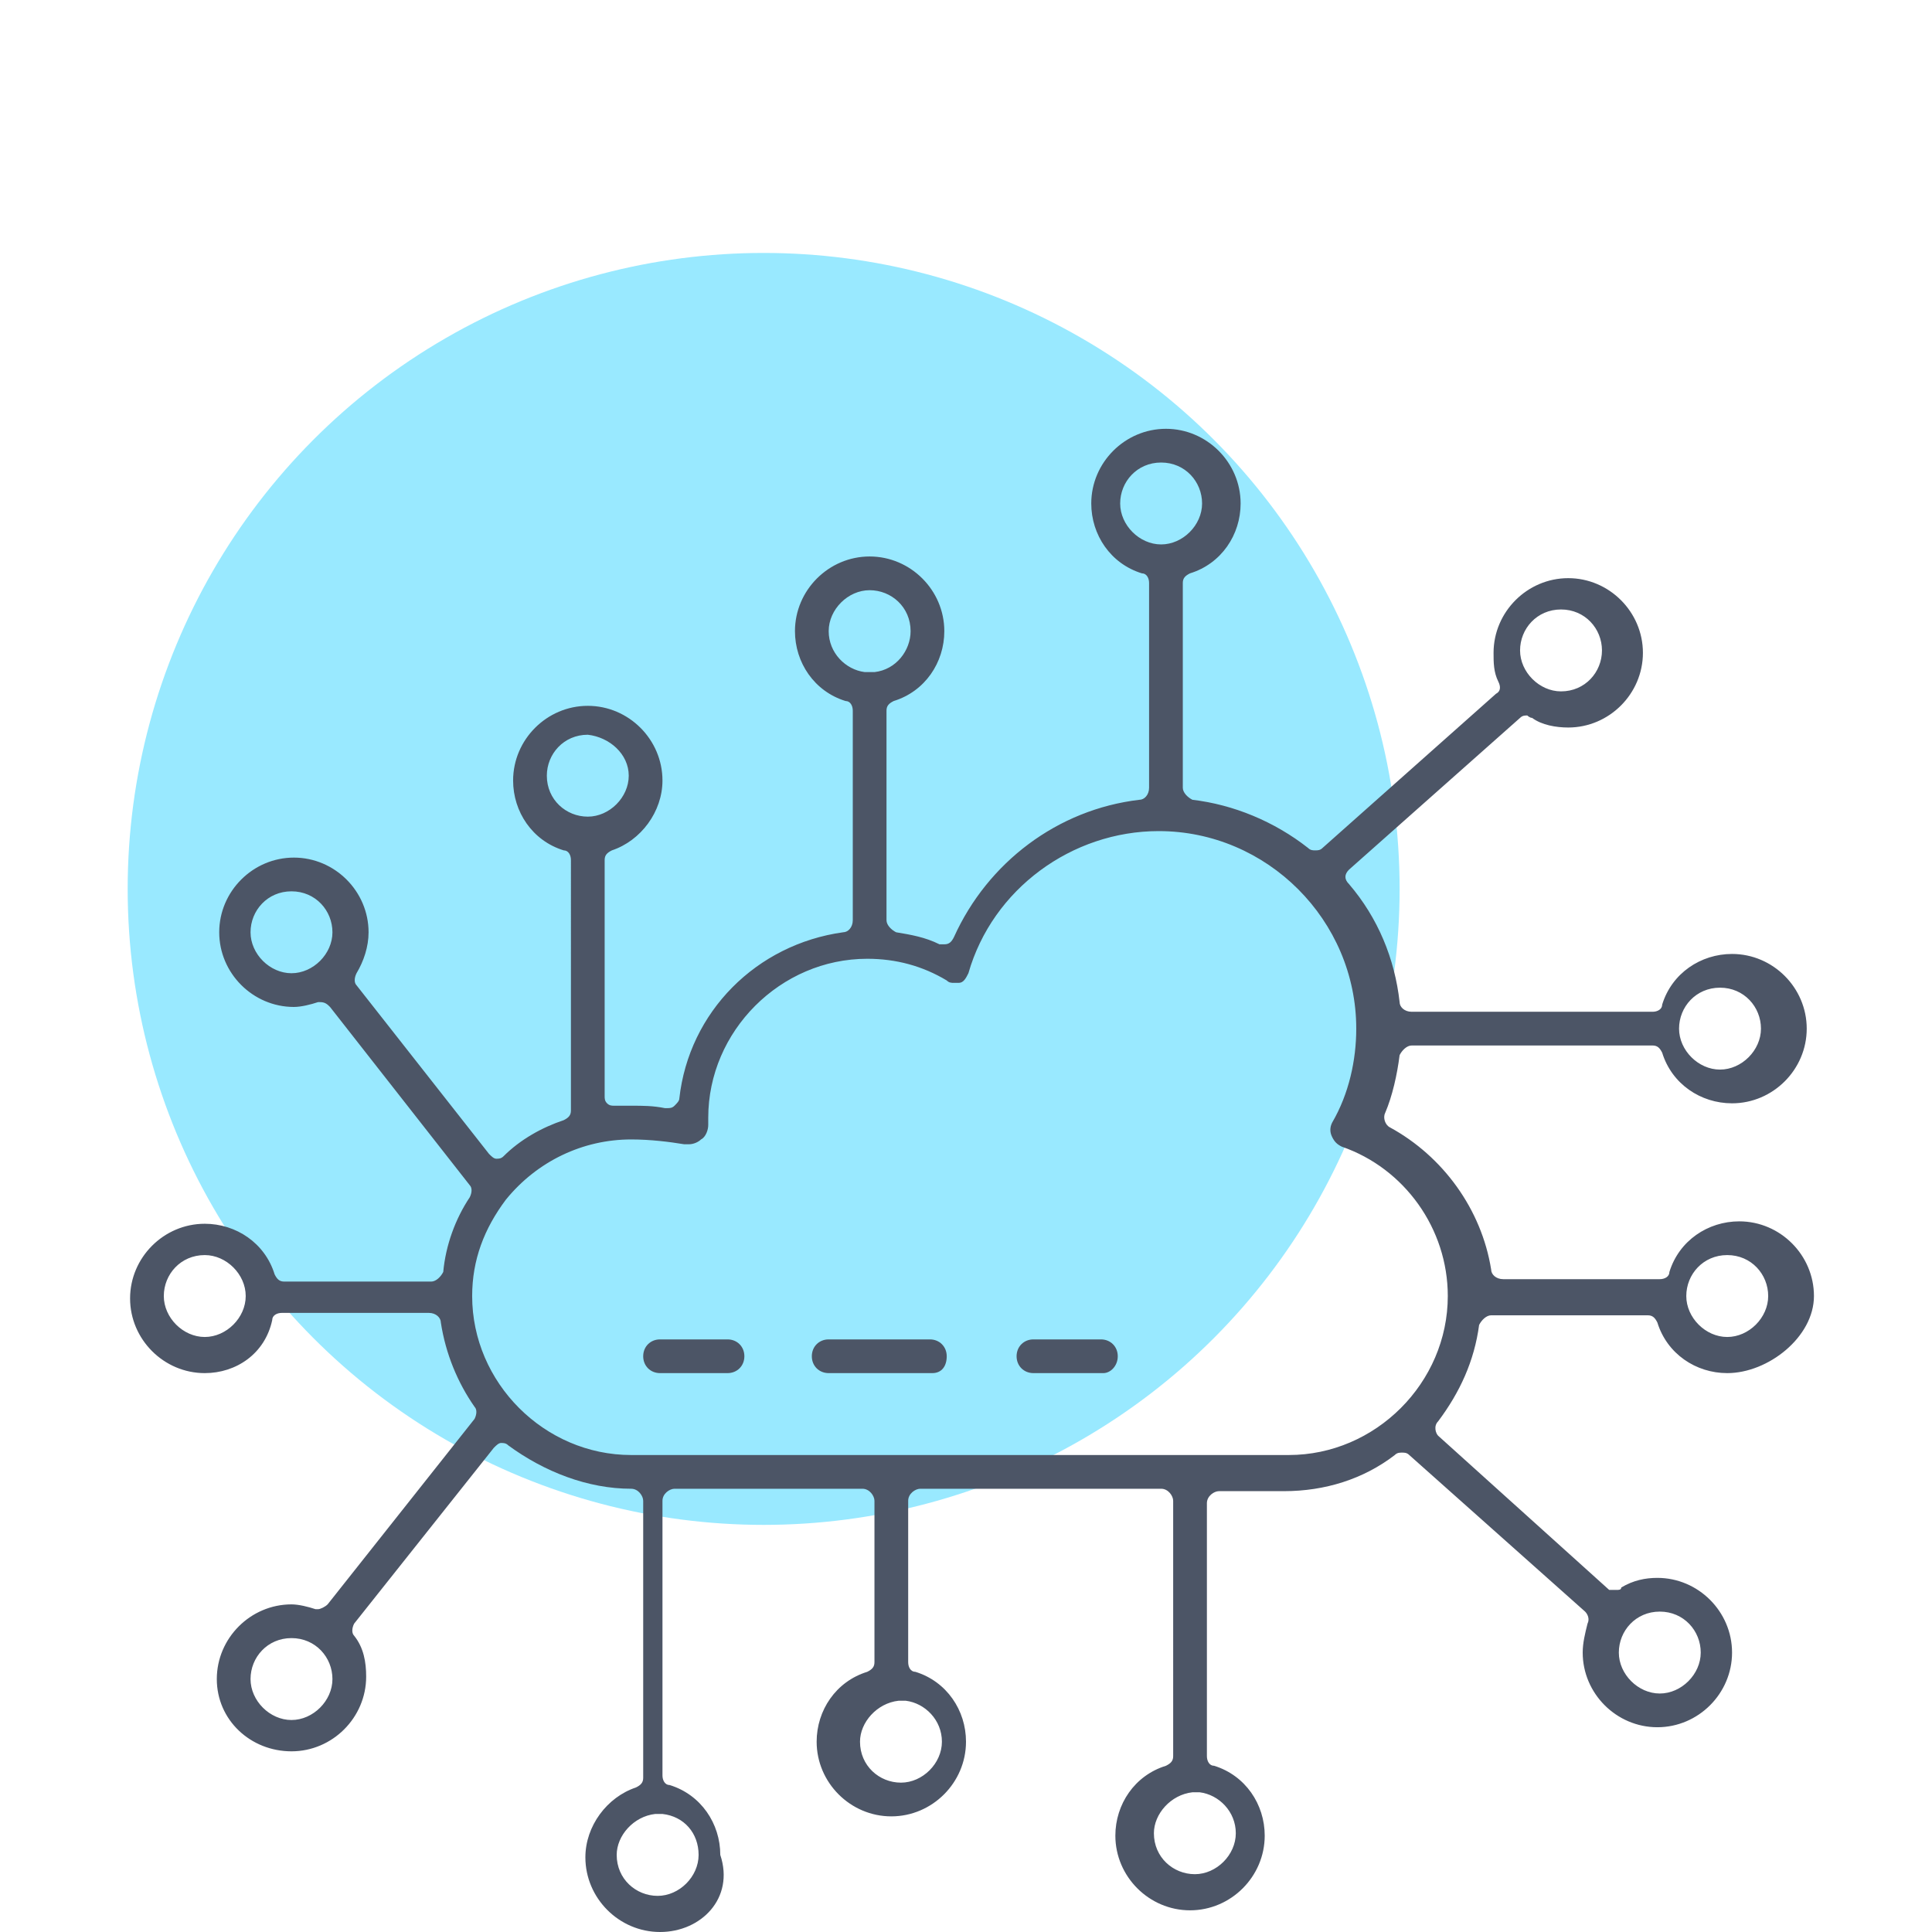
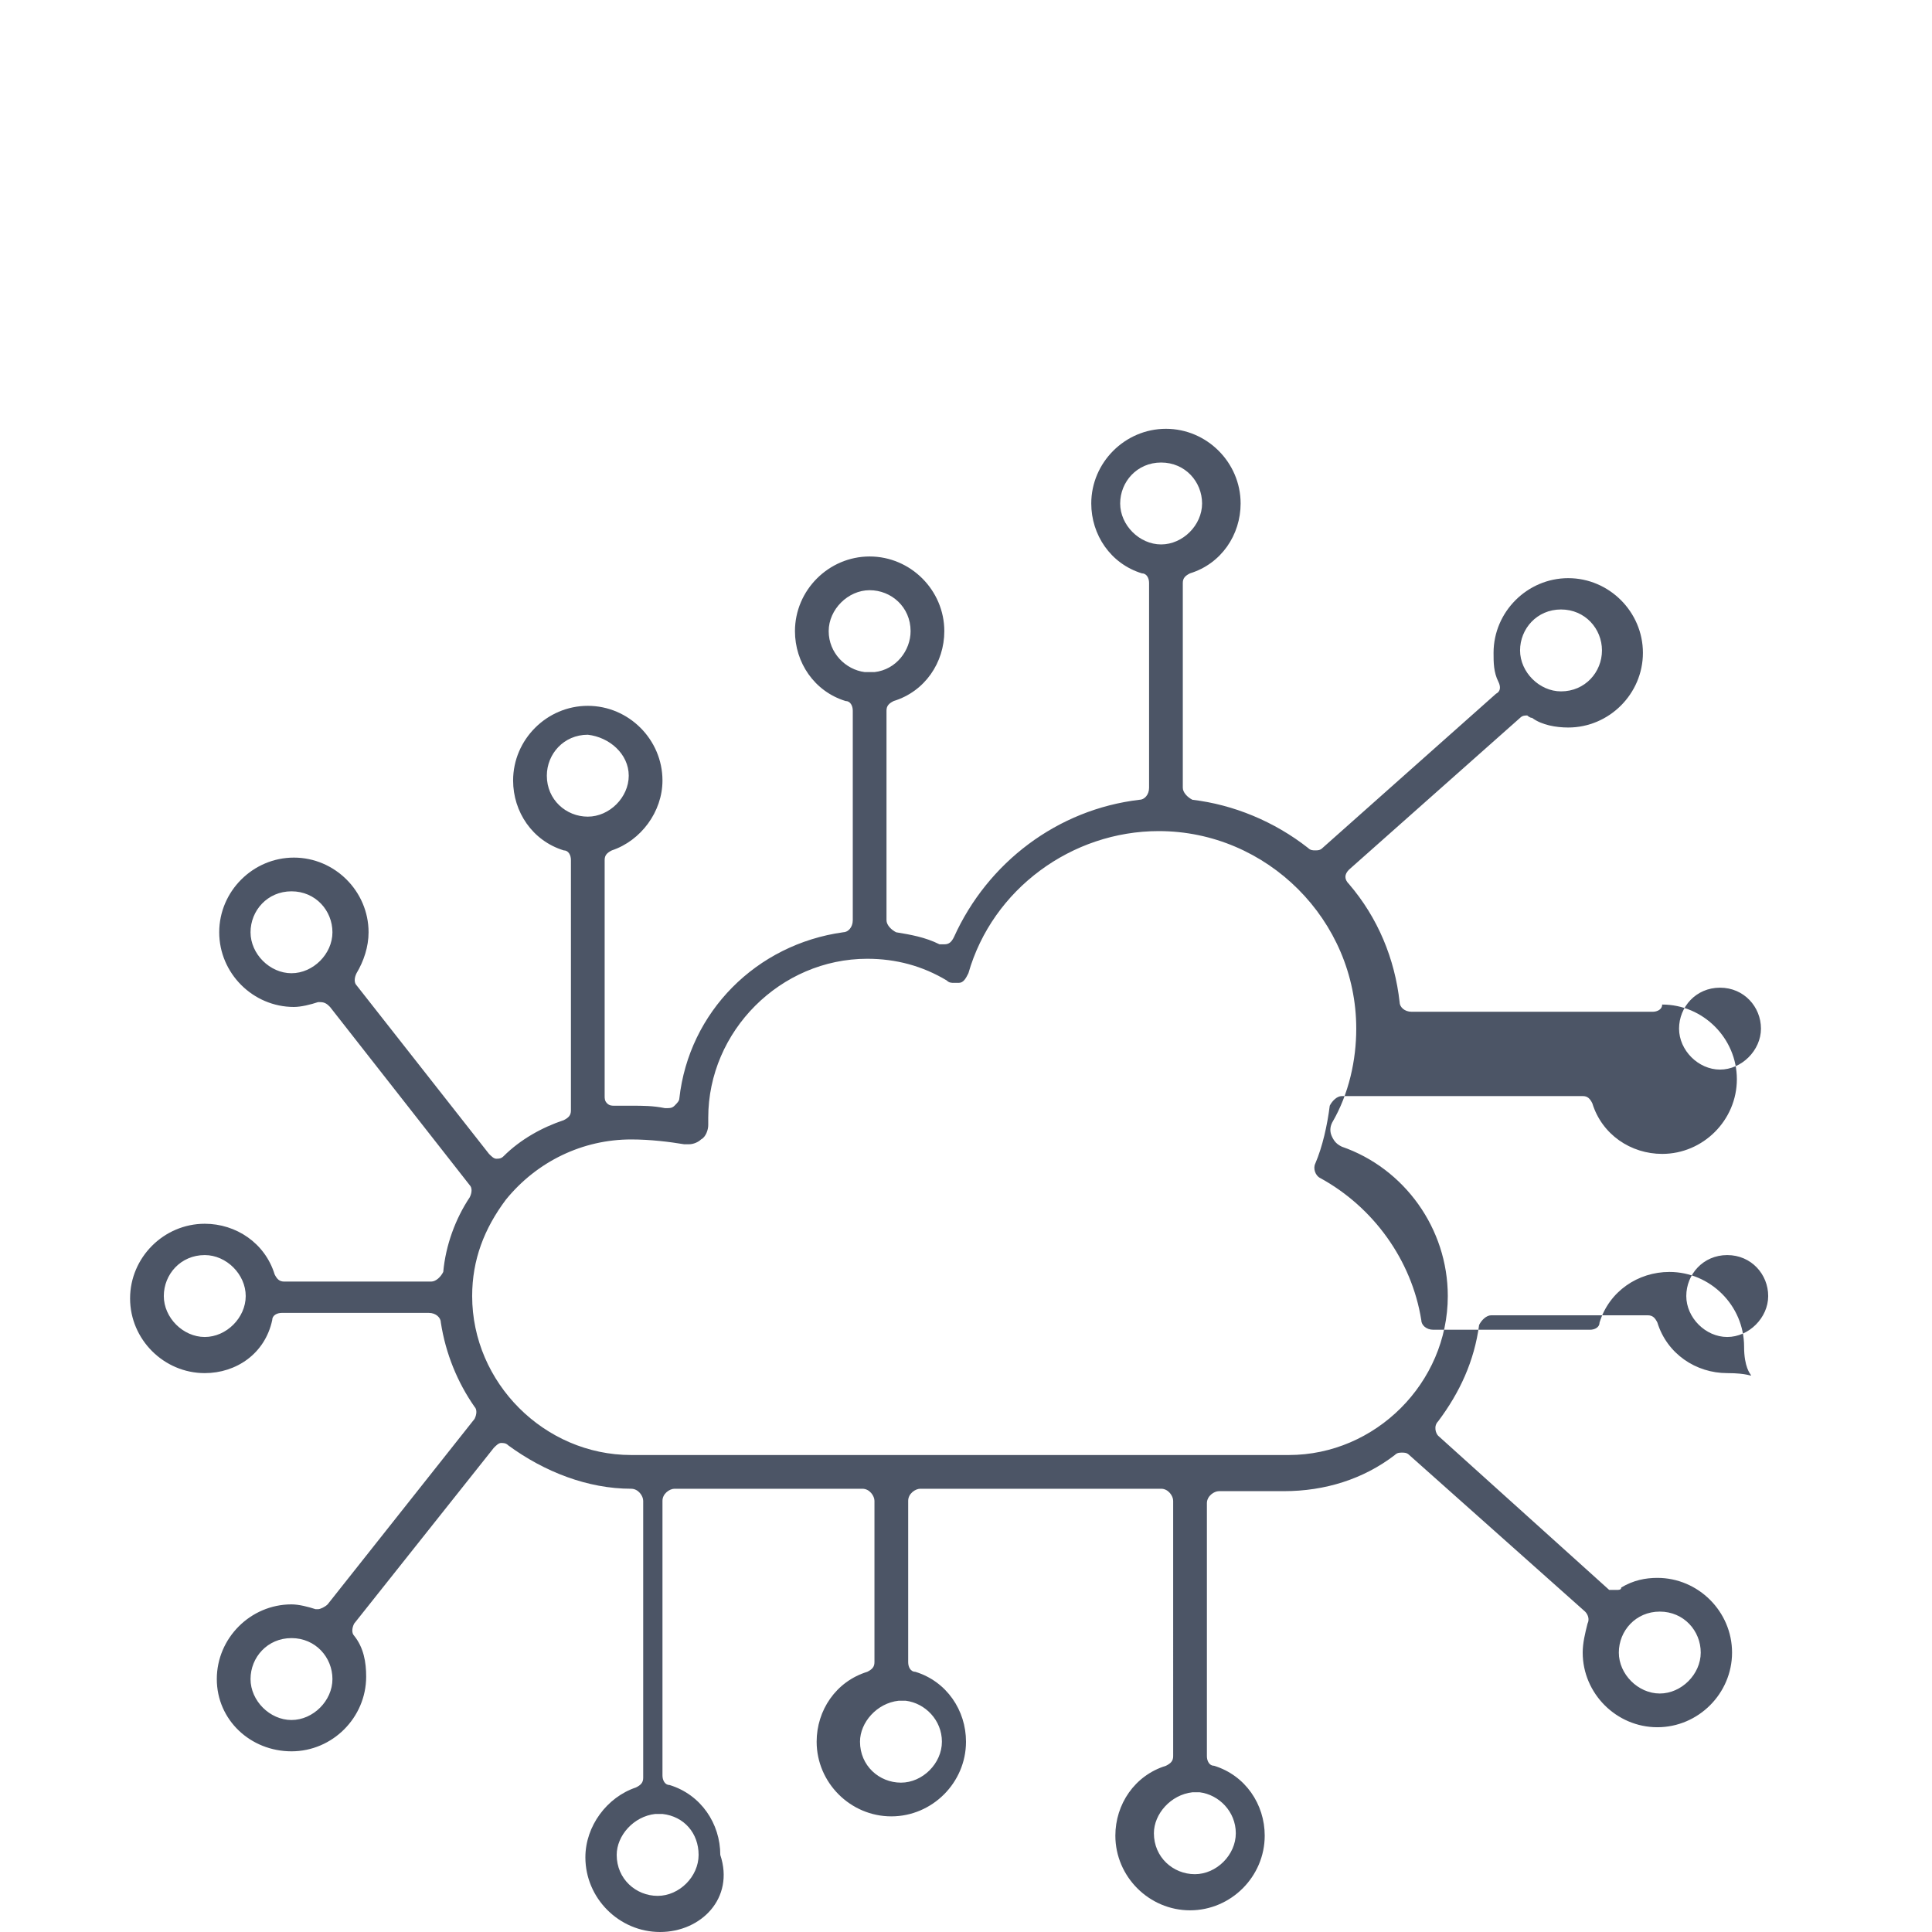
<svg xmlns="http://www.w3.org/2000/svg" version="1.1" id="Layer_1" x="0px" y="0px" viewBox="0 0 80.2 80.2" style="enable-background:new 0 0 80.2 80.2;" xml:space="preserve">
  <style type="text/css">
	.st0{fill:none;}
	.st1{fill:#99E9FF;}
	.st2{fill:#4C5566;}
</style>
  <rect class="st0" width="80.2" height="80.2" />
-   <circle class="st1" cx="31.7" cy="36.9" r="26.4" />
  <g>
-     <path class="st2" d="M27.4,80.2c-1.7,0-3.1-1.4-3.1-3.1c0-1.3,0.9-2.5,2.1-2.9c0.2-0.1,0.3-0.2,0.3-0.4V62.3c0-0.2-0.2-0.5-0.5-0.5   c-1.8,0-3.6-0.7-5.1-1.8c-0.1-0.1-0.2-0.1-0.3-0.1c0,0,0,0,0,0c-0.1,0-0.2,0.1-0.3,0.2l-5.8,7.3c-0.1,0.2-0.1,0.4,0,0.5   c0.4,0.5,0.5,1.1,0.5,1.7c0,1.7-1.4,3.1-3.1,3.1S9,71.4,9,69.7s1.4-3.1,3.1-3.1c0.3,0,0.7,0.1,1,0.2c0.1,0,0.1,0,0.1,0   c0.1,0,0.3-0.1,0.4-0.2l6.1-7.7c0.1-0.2,0.1-0.4,0-0.5c-0.7-1-1.2-2.2-1.4-3.5c0-0.2-0.2-0.4-0.5-0.4h-6.1c-0.2,0-0.4,0.1-0.4,0.3   C11,56.2,9.8,57,8.5,57c-1.7,0-3.1-1.4-3.1-3.1s1.4-3.1,3.1-3.1c1.3,0,2.5,0.8,2.9,2.1c0.1,0.2,0.2,0.3,0.4,0.3h6.1   c0.2,0,0.4-0.2,0.5-0.4c0.1-1.1,0.5-2.2,1.1-3.1c0.1-0.2,0.1-0.4,0-0.5l-5.8-7.4c-0.1-0.1-0.2-0.2-0.4-0.2c-0.1,0-0.1,0-0.1,0   c-0.3,0.1-0.7,0.2-1,0.2c-1.7,0-3.1-1.4-3.1-3.1s1.4-3.1,3.1-3.1s3.1,1.4,3.1,3.1c0,0.6-0.2,1.2-0.5,1.7c-0.1,0.2-0.1,0.4,0,0.5   l5.5,7c0.1,0.1,0.2,0.2,0.3,0.2h0c0.1,0,0.2,0,0.3-0.1c0.7-0.7,1.6-1.2,2.5-1.5c0.2-0.1,0.3-0.2,0.3-0.4V35.7   c0-0.2-0.1-0.4-0.3-0.4c-1.3-0.4-2.1-1.6-2.1-2.9c0-1.7,1.4-3.1,3.1-3.1s3.1,1.4,3.1,3.1c0,1.3-0.9,2.5-2.1,2.9   c-0.2,0.1-0.3,0.2-0.3,0.4v9.8c0,0.1,0,0.2,0.1,0.3c0.1,0.1,0.2,0.1,0.3,0.1c0,0,0,0,0,0c0.2,0,0.5,0,0.7,0c0.5,0,0.9,0,1.4,0.1   c0,0,0,0,0.1,0c0.1,0,0.2,0,0.3-0.1c0.1-0.1,0.2-0.2,0.2-0.3c0.4-3.6,3.2-6.4,6.8-6.9c0.2,0,0.4-0.2,0.4-0.5v-8.7   c0-0.2-0.1-0.4-0.3-0.4c-1.3-0.4-2.1-1.6-2.1-2.9c0-1.7,1.4-3.1,3.1-3.1s3.1,1.4,3.1,3.1c0,1.3-0.8,2.5-2.1,2.9   c-0.2,0.1-0.3,0.2-0.3,0.4v8.7c0,0.2,0.2,0.4,0.4,0.5c0.6,0.1,1.2,0.2,1.8,0.5c0,0,0.1,0,0.2,0c0.2,0,0.3-0.1,0.4-0.3   c1.4-3.1,4.3-5.3,7.7-5.7c0.2,0,0.4-0.2,0.4-0.5v-8.5c0-0.2-0.1-0.4-0.3-0.4c-1.3-0.4-2.1-1.6-2.1-2.9c0-1.7,1.4-3.1,3.1-3.1   s3.1,1.4,3.1,3.1c0,1.3-0.8,2.5-2.1,2.9c-0.2,0.1-0.3,0.2-0.3,0.4v8.5c0,0.2,0.2,0.4,0.4,0.5c1.7,0.2,3.4,0.9,4.8,2   c0.1,0.1,0.2,0.1,0.3,0.1c0.1,0,0.2,0,0.3-0.1l7.2-6.4c0.2-0.1,0.2-0.3,0.1-0.5c-0.2-0.4-0.2-0.8-0.2-1.2c0-1.7,1.4-3.1,3.1-3.1   c1.7,0,3.1,1.4,3.1,3.1s-1.4,3.1-3.1,3.1c-0.5,0-1.1-0.1-1.5-0.4c-0.1,0-0.2-0.1-0.2-0.1c-0.1,0-0.2,0-0.3,0.1l-7.1,6.3   c-0.2,0.2-0.2,0.4,0,0.6c1.2,1.4,1.9,3.1,2.1,4.9c0,0.2,0.2,0.4,0.5,0.4h10c0.2,0,0.4-0.1,0.4-0.3c0.4-1.3,1.6-2.1,2.9-2.1   c1.7,0,3.1,1.4,3.1,3.1s-1.4,3.1-3.1,3.1c-1.3,0-2.5-0.8-2.9-2.1c-0.1-0.2-0.2-0.3-0.4-0.3h-10c-0.2,0-0.4,0.2-0.5,0.4   c-0.1,0.8-0.3,1.7-0.6,2.4c-0.1,0.2,0,0.5,0.2,0.6c2.2,1.2,3.8,3.4,4.2,5.9c0,0.2,0.2,0.4,0.5,0.4h6.5c0.2,0,0.4-0.1,0.4-0.3   c0.4-1.3,1.6-2.1,2.9-2.1c1.7,0,3.1,1.4,3.1,3.1S73.4,57,71.7,57c-1.3,0-2.5-0.8-2.9-2.1c-0.1-0.2-0.2-0.3-0.4-0.3h-6.5   c-0.2,0-0.4,0.2-0.5,0.4c-0.2,1.5-0.8,2.8-1.7,4c-0.2,0.2-0.1,0.5,0,0.6l7.1,6.4C66.9,66,67,66,67.1,66c0.1,0,0.2,0,0.2-0.1   c0.5-0.3,1-0.4,1.5-0.4c1.7,0,3.1,1.4,3.1,3.1s-1.4,3.1-3.1,3.1s-3.1-1.4-3.1-3.1c0-0.4,0.1-0.8,0.2-1.2c0.1-0.2,0-0.4-0.1-0.5   l-7.3-6.5c-0.1-0.1-0.2-0.1-0.3-0.1c-0.1,0-0.2,0-0.3,0.1c-1.3,1-2.9,1.5-4.6,1.5h-2.7c-0.2,0-0.5,0.2-0.5,0.5v10.5   c0,0.2,0.1,0.4,0.3,0.4c1.3,0.4,2.1,1.6,2.1,2.9c0,1.7-1.4,3.1-3.1,3.1s-3.1-1.4-3.1-3.1c0-1.3,0.8-2.5,2.1-2.9   c0.2-0.1,0.3-0.2,0.3-0.4V62.3c0-0.2-0.2-0.5-0.5-0.5h-10c-0.2,0-0.5,0.2-0.5,0.5V69c0,0.2,0.1,0.4,0.3,0.4   c1.3,0.4,2.1,1.6,2.1,2.9c0,1.7-1.4,3.1-3.1,3.1s-3.1-1.4-3.1-3.1c0-1.3,0.8-2.5,2.1-2.9c0.2-0.1,0.3-0.2,0.3-0.4v-6.7   c0-0.2-0.2-0.5-0.5-0.5h-7.8c-0.2,0-0.5,0.2-0.5,0.5v11.4c0,0.2,0.1,0.4,0.3,0.4c1.3,0.4,2.1,1.6,2.1,2.9   C30.5,78.8,29.1,80.2,27.4,80.2L27.4,80.2z M27.2,75.3C27.2,75.3,27.1,75.3,27.2,75.3c-0.9,0.1-1.6,0.9-1.6,1.7   c0,1,0.8,1.7,1.7,1.7s1.7-0.8,1.7-1.7c0-0.9-0.6-1.6-1.5-1.7c0,0,0,0-0.1,0c0,0,0,0-0.1,0c0,0-0.1,0-0.1,0S27.3,75.3,27.2,75.3   C27.2,75.3,27.2,75.3,27.2,75.3z M49.5,74.4C49.5,74.4,49.5,74.4,49.5,74.4c-0.9,0.1-1.6,0.9-1.6,1.7c0,1,0.8,1.7,1.7,1.7   s1.7-0.8,1.7-1.7c0-0.9-0.7-1.6-1.5-1.7c0,0,0,0-0.1,0s0,0-0.1,0c0,0-0.1,0-0.1,0S49.6,74.4,49.5,74.4   C49.6,74.4,49.5,74.4,49.5,74.4z M37.3,70.6C37.3,70.6,37.2,70.6,37.3,70.6c-0.9,0.1-1.6,0.9-1.6,1.7c0,1,0.8,1.7,1.7,1.7   s1.7-0.8,1.7-1.7c0-0.9-0.7-1.6-1.5-1.7c0,0,0,0-0.1,0s0,0-0.1,0c0,0-0.1,0-0.1,0S37.4,70.7,37.3,70.6   C37.3,70.6,37.3,70.6,37.3,70.6z M12.1,68c-1,0-1.7,0.8-1.7,1.7s0.8,1.7,1.7,1.7s1.7-0.8,1.7-1.7S13.1,68,12.1,68z M68.9,66.9   c-1,0-1.7,0.8-1.7,1.7s0.8,1.7,1.7,1.7s1.7-0.8,1.7-1.7S69.9,66.9,68.9,66.9z M26.2,47.3c-2,0-3.9,0.9-5.2,2.5l0,0   c-0.9,1.2-1.4,2.5-1.4,4c0,3.6,3,6.6,6.6,6.6h27.3c3.6,0,6.6-3,6.6-6.6c0-2.8-1.8-5.3-4.4-6.2c-0.2-0.1-0.3-0.2-0.4-0.4   c-0.1-0.2-0.1-0.4,0-0.6c0.7-1.2,1-2.6,1-3.9c0-4.5-3.7-8.2-8.2-8.2c-3.6,0-6.9,2.4-7.9,5.9c-0.1,0.2-0.2,0.4-0.4,0.4   c-0.1,0-0.2,0-0.2,0c-0.1,0-0.2,0-0.3-0.1c-1-0.6-2.1-0.9-3.3-0.9c-3.6,0-6.6,3-6.6,6.6c0,0.1,0,0.2,0,0.3v0c0,0.2-0.1,0.5-0.3,0.6   c-0.1,0.1-0.3,0.2-0.5,0.2c-0.1,0-0.1,0-0.2,0C27.8,47.4,27,47.3,26.2,47.3L26.2,47.3z M71.7,52.1c-1,0-1.7,0.8-1.7,1.7   s0.8,1.7,1.7,1.7s1.7-0.8,1.7-1.7S72.7,52.1,71.7,52.1z M8.5,52.1c-1,0-1.7,0.8-1.7,1.7s0.8,1.7,1.7,1.7s1.7-0.8,1.7-1.7   S9.4,52.1,8.5,52.1z M71.4,41c-1,0-1.7,0.8-1.7,1.7s0.8,1.7,1.7,1.7s1.7-0.8,1.7-1.7S72.4,41,71.4,41z M12.1,37   c-1,0-1.7,0.8-1.7,1.7s0.8,1.7,1.7,1.7s1.7-0.8,1.7-1.7S13.1,37,12.1,37z M24.4,30.5c-1,0-1.7,0.8-1.7,1.7c0,1,0.8,1.7,1.7,1.7   s1.7-0.8,1.7-1.7S25.3,30.6,24.4,30.5z M64.8,25.3c-1,0-1.7,0.8-1.7,1.7s0.8,1.7,1.7,1.7c1,0,1.7-0.8,1.7-1.7S65.8,25.3,64.8,25.3z    M36,27.9c0,0,0.1,0,0.1,0c0,0,0,0,0.1,0s0,0,0.1,0c0.9-0.1,1.5-0.9,1.5-1.7c0-1-0.8-1.7-1.7-1.7s-1.7,0.8-1.7,1.7   c0,0.9,0.7,1.6,1.5,1.7c0,0,0,0,0.1,0s0,0,0.1,0C36,27.9,36,27.9,36,27.9z M48.2,19.2c-1,0-1.7,0.8-1.7,1.7s0.8,1.7,1.7,1.7   s1.7-0.8,1.7-1.7S49.2,19.2,48.2,19.2z" />
-     <path class="st2" d="M27.4,57c-0.4,0-0.7-0.3-0.7-0.7s0.3-0.7,0.7-0.7h2.8c0.4,0,0.7,0.3,0.7,0.7S30.6,57,30.2,57H27.4z" />
-     <path class="st2" d="M34.4,57c-0.4,0-0.7-0.3-0.7-0.7s0.3-0.7,0.7-0.7h4.2c0.4,0,0.7,0.3,0.7,0.7S39.1,57,38.7,57H34.4z" />
-     <path class="st2" d="M42.9,57c-0.4,0-0.7-0.3-0.7-0.7s0.3-0.7,0.7-0.7h2.8c0.4,0,0.7,0.3,0.7,0.7S46.1,57,45.8,57H42.9z" />
+     <path class="st2" d="M27.4,80.2c-1.7,0-3.1-1.4-3.1-3.1c0-1.3,0.9-2.5,2.1-2.9c0.2-0.1,0.3-0.2,0.3-0.4V62.3c0-0.2-0.2-0.5-0.5-0.5   c-1.8,0-3.6-0.7-5.1-1.8c-0.1-0.1-0.2-0.1-0.3-0.1c0,0,0,0,0,0c-0.1,0-0.2,0.1-0.3,0.2l-5.8,7.3c-0.1,0.2-0.1,0.4,0,0.5   c0.4,0.5,0.5,1.1,0.5,1.7c0,1.7-1.4,3.1-3.1,3.1S9,71.4,9,69.7s1.4-3.1,3.1-3.1c0.3,0,0.7,0.1,1,0.2c0.1,0,0.1,0,0.1,0   c0.1,0,0.3-0.1,0.4-0.2l6.1-7.7c0.1-0.2,0.1-0.4,0-0.5c-0.7-1-1.2-2.2-1.4-3.5c0-0.2-0.2-0.4-0.5-0.4h-6.1c-0.2,0-0.4,0.1-0.4,0.3   C11,56.2,9.8,57,8.5,57c-1.7,0-3.1-1.4-3.1-3.1s1.4-3.1,3.1-3.1c1.3,0,2.5,0.8,2.9,2.1c0.1,0.2,0.2,0.3,0.4,0.3h6.1   c0.2,0,0.4-0.2,0.5-0.4c0.1-1.1,0.5-2.2,1.1-3.1c0.1-0.2,0.1-0.4,0-0.5l-5.8-7.4c-0.1-0.1-0.2-0.2-0.4-0.2c-0.1,0-0.1,0-0.1,0   c-0.3,0.1-0.7,0.2-1,0.2c-1.7,0-3.1-1.4-3.1-3.1s1.4-3.1,3.1-3.1s3.1,1.4,3.1,3.1c0,0.6-0.2,1.2-0.5,1.7c-0.1,0.2-0.1,0.4,0,0.5   l5.5,7c0.1,0.1,0.2,0.2,0.3,0.2h0c0.1,0,0.2,0,0.3-0.1c0.7-0.7,1.6-1.2,2.5-1.5c0.2-0.1,0.3-0.2,0.3-0.4V35.7   c0-0.2-0.1-0.4-0.3-0.4c-1.3-0.4-2.1-1.6-2.1-2.9c0-1.7,1.4-3.1,3.1-3.1s3.1,1.4,3.1,3.1c0,1.3-0.9,2.5-2.1,2.9   c-0.2,0.1-0.3,0.2-0.3,0.4v9.8c0,0.1,0,0.2,0.1,0.3c0.1,0.1,0.2,0.1,0.3,0.1c0,0,0,0,0,0c0.2,0,0.5,0,0.7,0c0.5,0,0.9,0,1.4,0.1   c0,0,0,0,0.1,0c0.1,0,0.2,0,0.3-0.1c0.1-0.1,0.2-0.2,0.2-0.3c0.4-3.6,3.2-6.4,6.8-6.9c0.2,0,0.4-0.2,0.4-0.5v-8.7   c0-0.2-0.1-0.4-0.3-0.4c-1.3-0.4-2.1-1.6-2.1-2.9c0-1.7,1.4-3.1,3.1-3.1s3.1,1.4,3.1,3.1c0,1.3-0.8,2.5-2.1,2.9   c-0.2,0.1-0.3,0.2-0.3,0.4v8.7c0,0.2,0.2,0.4,0.4,0.5c0.6,0.1,1.2,0.2,1.8,0.5c0,0,0.1,0,0.2,0c0.2,0,0.3-0.1,0.4-0.3   c1.4-3.1,4.3-5.3,7.7-5.7c0.2,0,0.4-0.2,0.4-0.5v-8.5c0-0.2-0.1-0.4-0.3-0.4c-1.3-0.4-2.1-1.6-2.1-2.9c0-1.7,1.4-3.1,3.1-3.1   s3.1,1.4,3.1,3.1c0,1.3-0.8,2.5-2.1,2.9c-0.2,0.1-0.3,0.2-0.3,0.4v8.5c0,0.2,0.2,0.4,0.4,0.5c1.7,0.2,3.4,0.9,4.8,2   c0.1,0.1,0.2,0.1,0.3,0.1c0.1,0,0.2,0,0.3-0.1l7.2-6.4c0.2-0.1,0.2-0.3,0.1-0.5c-0.2-0.4-0.2-0.8-0.2-1.2c0-1.7,1.4-3.1,3.1-3.1   c1.7,0,3.1,1.4,3.1,3.1s-1.4,3.1-3.1,3.1c-0.5,0-1.1-0.1-1.5-0.4c-0.1,0-0.2-0.1-0.2-0.1c-0.1,0-0.2,0-0.3,0.1l-7.1,6.3   c-0.2,0.2-0.2,0.4,0,0.6c1.2,1.4,1.9,3.1,2.1,4.9c0,0.2,0.2,0.4,0.5,0.4h10c0.2,0,0.4-0.1,0.4-0.3c1.7,0,3.1,1.4,3.1,3.1s-1.4,3.1-3.1,3.1c-1.3,0-2.5-0.8-2.9-2.1c-0.1-0.2-0.2-0.3-0.4-0.3h-10c-0.2,0-0.4,0.2-0.5,0.4   c-0.1,0.8-0.3,1.7-0.6,2.4c-0.1,0.2,0,0.5,0.2,0.6c2.2,1.2,3.8,3.4,4.2,5.9c0,0.2,0.2,0.4,0.5,0.4h6.5c0.2,0,0.4-0.1,0.4-0.3   c0.4-1.3,1.6-2.1,2.9-2.1c1.7,0,3.1,1.4,3.1,3.1S73.4,57,71.7,57c-1.3,0-2.5-0.8-2.9-2.1c-0.1-0.2-0.2-0.3-0.4-0.3h-6.5   c-0.2,0-0.4,0.2-0.5,0.4c-0.2,1.5-0.8,2.8-1.7,4c-0.2,0.2-0.1,0.5,0,0.6l7.1,6.4C66.9,66,67,66,67.1,66c0.1,0,0.2,0,0.2-0.1   c0.5-0.3,1-0.4,1.5-0.4c1.7,0,3.1,1.4,3.1,3.1s-1.4,3.1-3.1,3.1s-3.1-1.4-3.1-3.1c0-0.4,0.1-0.8,0.2-1.2c0.1-0.2,0-0.4-0.1-0.5   l-7.3-6.5c-0.1-0.1-0.2-0.1-0.3-0.1c-0.1,0-0.2,0-0.3,0.1c-1.3,1-2.9,1.5-4.6,1.5h-2.7c-0.2,0-0.5,0.2-0.5,0.5v10.5   c0,0.2,0.1,0.4,0.3,0.4c1.3,0.4,2.1,1.6,2.1,2.9c0,1.7-1.4,3.1-3.1,3.1s-3.1-1.4-3.1-3.1c0-1.3,0.8-2.5,2.1-2.9   c0.2-0.1,0.3-0.2,0.3-0.4V62.3c0-0.2-0.2-0.5-0.5-0.5h-10c-0.2,0-0.5,0.2-0.5,0.5V69c0,0.2,0.1,0.4,0.3,0.4   c1.3,0.4,2.1,1.6,2.1,2.9c0,1.7-1.4,3.1-3.1,3.1s-3.1-1.4-3.1-3.1c0-1.3,0.8-2.5,2.1-2.9c0.2-0.1,0.3-0.2,0.3-0.4v-6.7   c0-0.2-0.2-0.5-0.5-0.5h-7.8c-0.2,0-0.5,0.2-0.5,0.5v11.4c0,0.2,0.1,0.4,0.3,0.4c1.3,0.4,2.1,1.6,2.1,2.9   C30.5,78.8,29.1,80.2,27.4,80.2L27.4,80.2z M27.2,75.3C27.2,75.3,27.1,75.3,27.2,75.3c-0.9,0.1-1.6,0.9-1.6,1.7   c0,1,0.8,1.7,1.7,1.7s1.7-0.8,1.7-1.7c0-0.9-0.6-1.6-1.5-1.7c0,0,0,0-0.1,0c0,0,0,0-0.1,0c0,0-0.1,0-0.1,0S27.3,75.3,27.2,75.3   C27.2,75.3,27.2,75.3,27.2,75.3z M49.5,74.4C49.5,74.4,49.5,74.4,49.5,74.4c-0.9,0.1-1.6,0.9-1.6,1.7c0,1,0.8,1.7,1.7,1.7   s1.7-0.8,1.7-1.7c0-0.9-0.7-1.6-1.5-1.7c0,0,0,0-0.1,0s0,0-0.1,0c0,0-0.1,0-0.1,0S49.6,74.4,49.5,74.4   C49.6,74.4,49.5,74.4,49.5,74.4z M37.3,70.6C37.3,70.6,37.2,70.6,37.3,70.6c-0.9,0.1-1.6,0.9-1.6,1.7c0,1,0.8,1.7,1.7,1.7   s1.7-0.8,1.7-1.7c0-0.9-0.7-1.6-1.5-1.7c0,0,0,0-0.1,0s0,0-0.1,0c0,0-0.1,0-0.1,0S37.4,70.7,37.3,70.6   C37.3,70.6,37.3,70.6,37.3,70.6z M12.1,68c-1,0-1.7,0.8-1.7,1.7s0.8,1.7,1.7,1.7s1.7-0.8,1.7-1.7S13.1,68,12.1,68z M68.9,66.9   c-1,0-1.7,0.8-1.7,1.7s0.8,1.7,1.7,1.7s1.7-0.8,1.7-1.7S69.9,66.9,68.9,66.9z M26.2,47.3c-2,0-3.9,0.9-5.2,2.5l0,0   c-0.9,1.2-1.4,2.5-1.4,4c0,3.6,3,6.6,6.6,6.6h27.3c3.6,0,6.6-3,6.6-6.6c0-2.8-1.8-5.3-4.4-6.2c-0.2-0.1-0.3-0.2-0.4-0.4   c-0.1-0.2-0.1-0.4,0-0.6c0.7-1.2,1-2.6,1-3.9c0-4.5-3.7-8.2-8.2-8.2c-3.6,0-6.9,2.4-7.9,5.9c-0.1,0.2-0.2,0.4-0.4,0.4   c-0.1,0-0.2,0-0.2,0c-0.1,0-0.2,0-0.3-0.1c-1-0.6-2.1-0.9-3.3-0.9c-3.6,0-6.6,3-6.6,6.6c0,0.1,0,0.2,0,0.3v0c0,0.2-0.1,0.5-0.3,0.6   c-0.1,0.1-0.3,0.2-0.5,0.2c-0.1,0-0.1,0-0.2,0C27.8,47.4,27,47.3,26.2,47.3L26.2,47.3z M71.7,52.1c-1,0-1.7,0.8-1.7,1.7   s0.8,1.7,1.7,1.7s1.7-0.8,1.7-1.7S72.7,52.1,71.7,52.1z M8.5,52.1c-1,0-1.7,0.8-1.7,1.7s0.8,1.7,1.7,1.7s1.7-0.8,1.7-1.7   S9.4,52.1,8.5,52.1z M71.4,41c-1,0-1.7,0.8-1.7,1.7s0.8,1.7,1.7,1.7s1.7-0.8,1.7-1.7S72.4,41,71.4,41z M12.1,37   c-1,0-1.7,0.8-1.7,1.7s0.8,1.7,1.7,1.7s1.7-0.8,1.7-1.7S13.1,37,12.1,37z M24.4,30.5c-1,0-1.7,0.8-1.7,1.7c0,1,0.8,1.7,1.7,1.7   s1.7-0.8,1.7-1.7S25.3,30.6,24.4,30.5z M64.8,25.3c-1,0-1.7,0.8-1.7,1.7s0.8,1.7,1.7,1.7c1,0,1.7-0.8,1.7-1.7S65.8,25.3,64.8,25.3z    M36,27.9c0,0,0.1,0,0.1,0c0,0,0,0,0.1,0s0,0,0.1,0c0.9-0.1,1.5-0.9,1.5-1.7c0-1-0.8-1.7-1.7-1.7s-1.7,0.8-1.7,1.7   c0,0.9,0.7,1.6,1.5,1.7c0,0,0,0,0.1,0s0,0,0.1,0C36,27.9,36,27.9,36,27.9z M48.2,19.2c-1,0-1.7,0.8-1.7,1.7s0.8,1.7,1.7,1.7   s1.7-0.8,1.7-1.7S49.2,19.2,48.2,19.2z" />
  </g>
</svg>